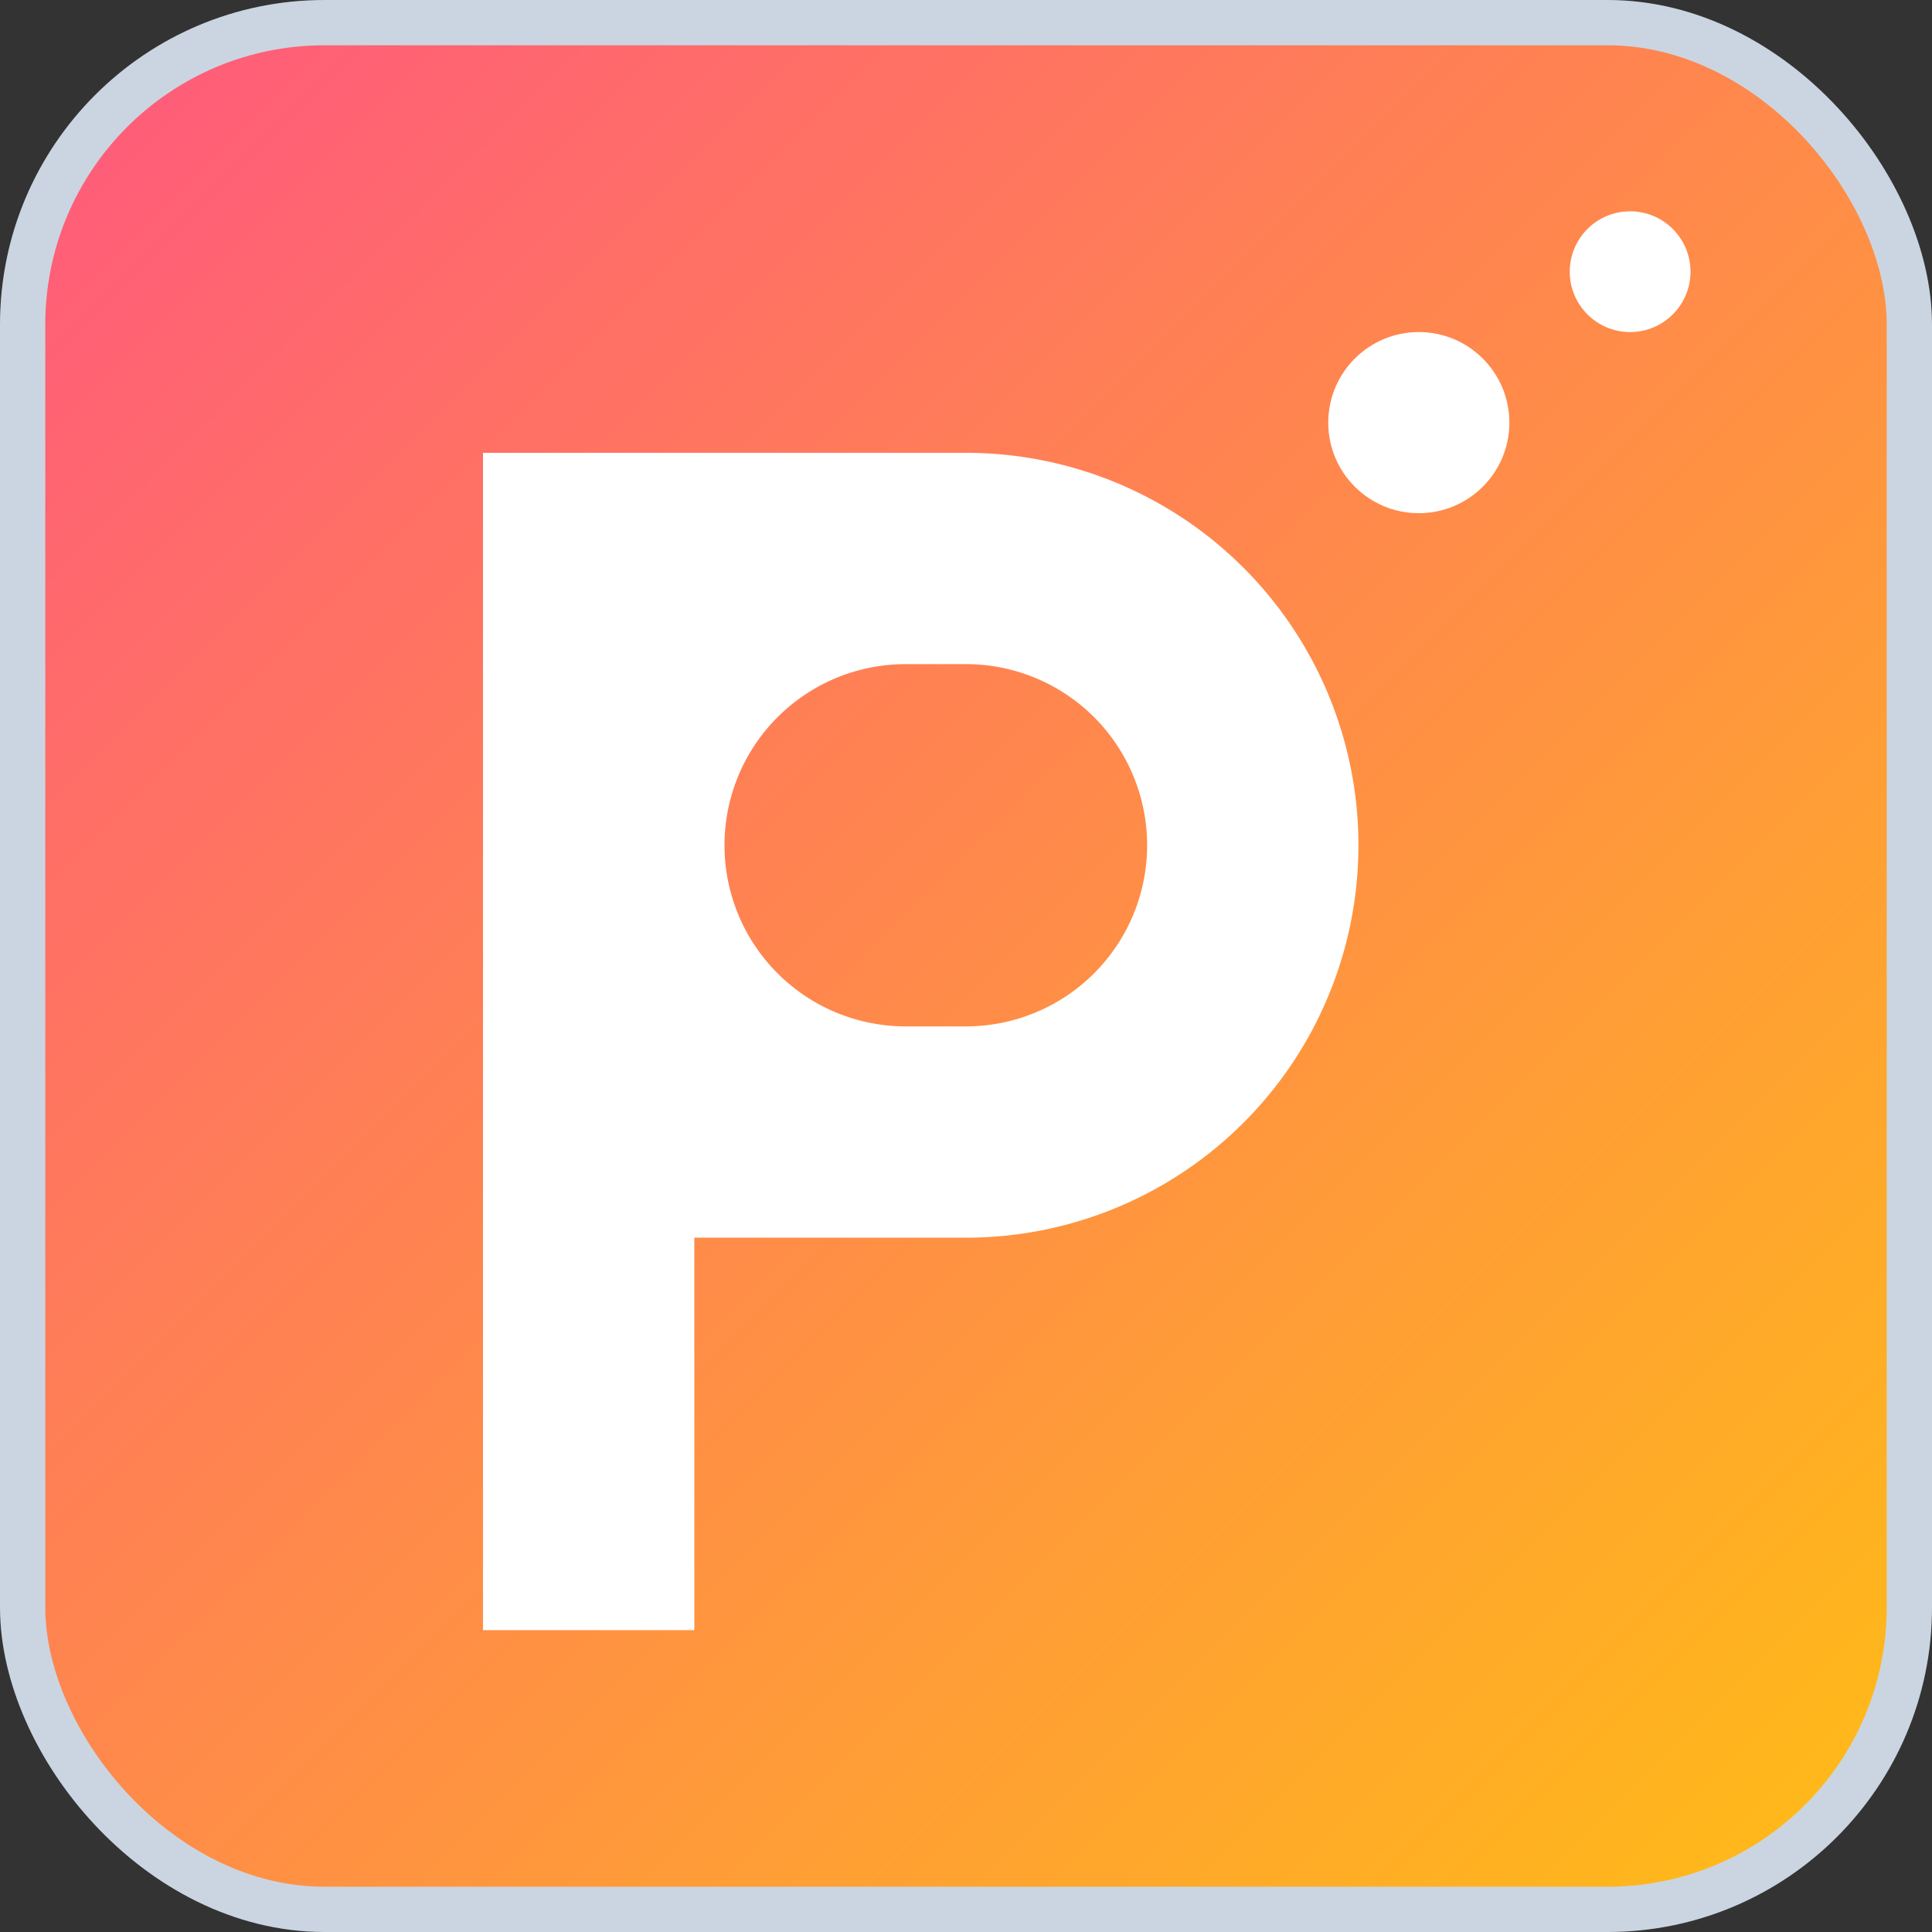
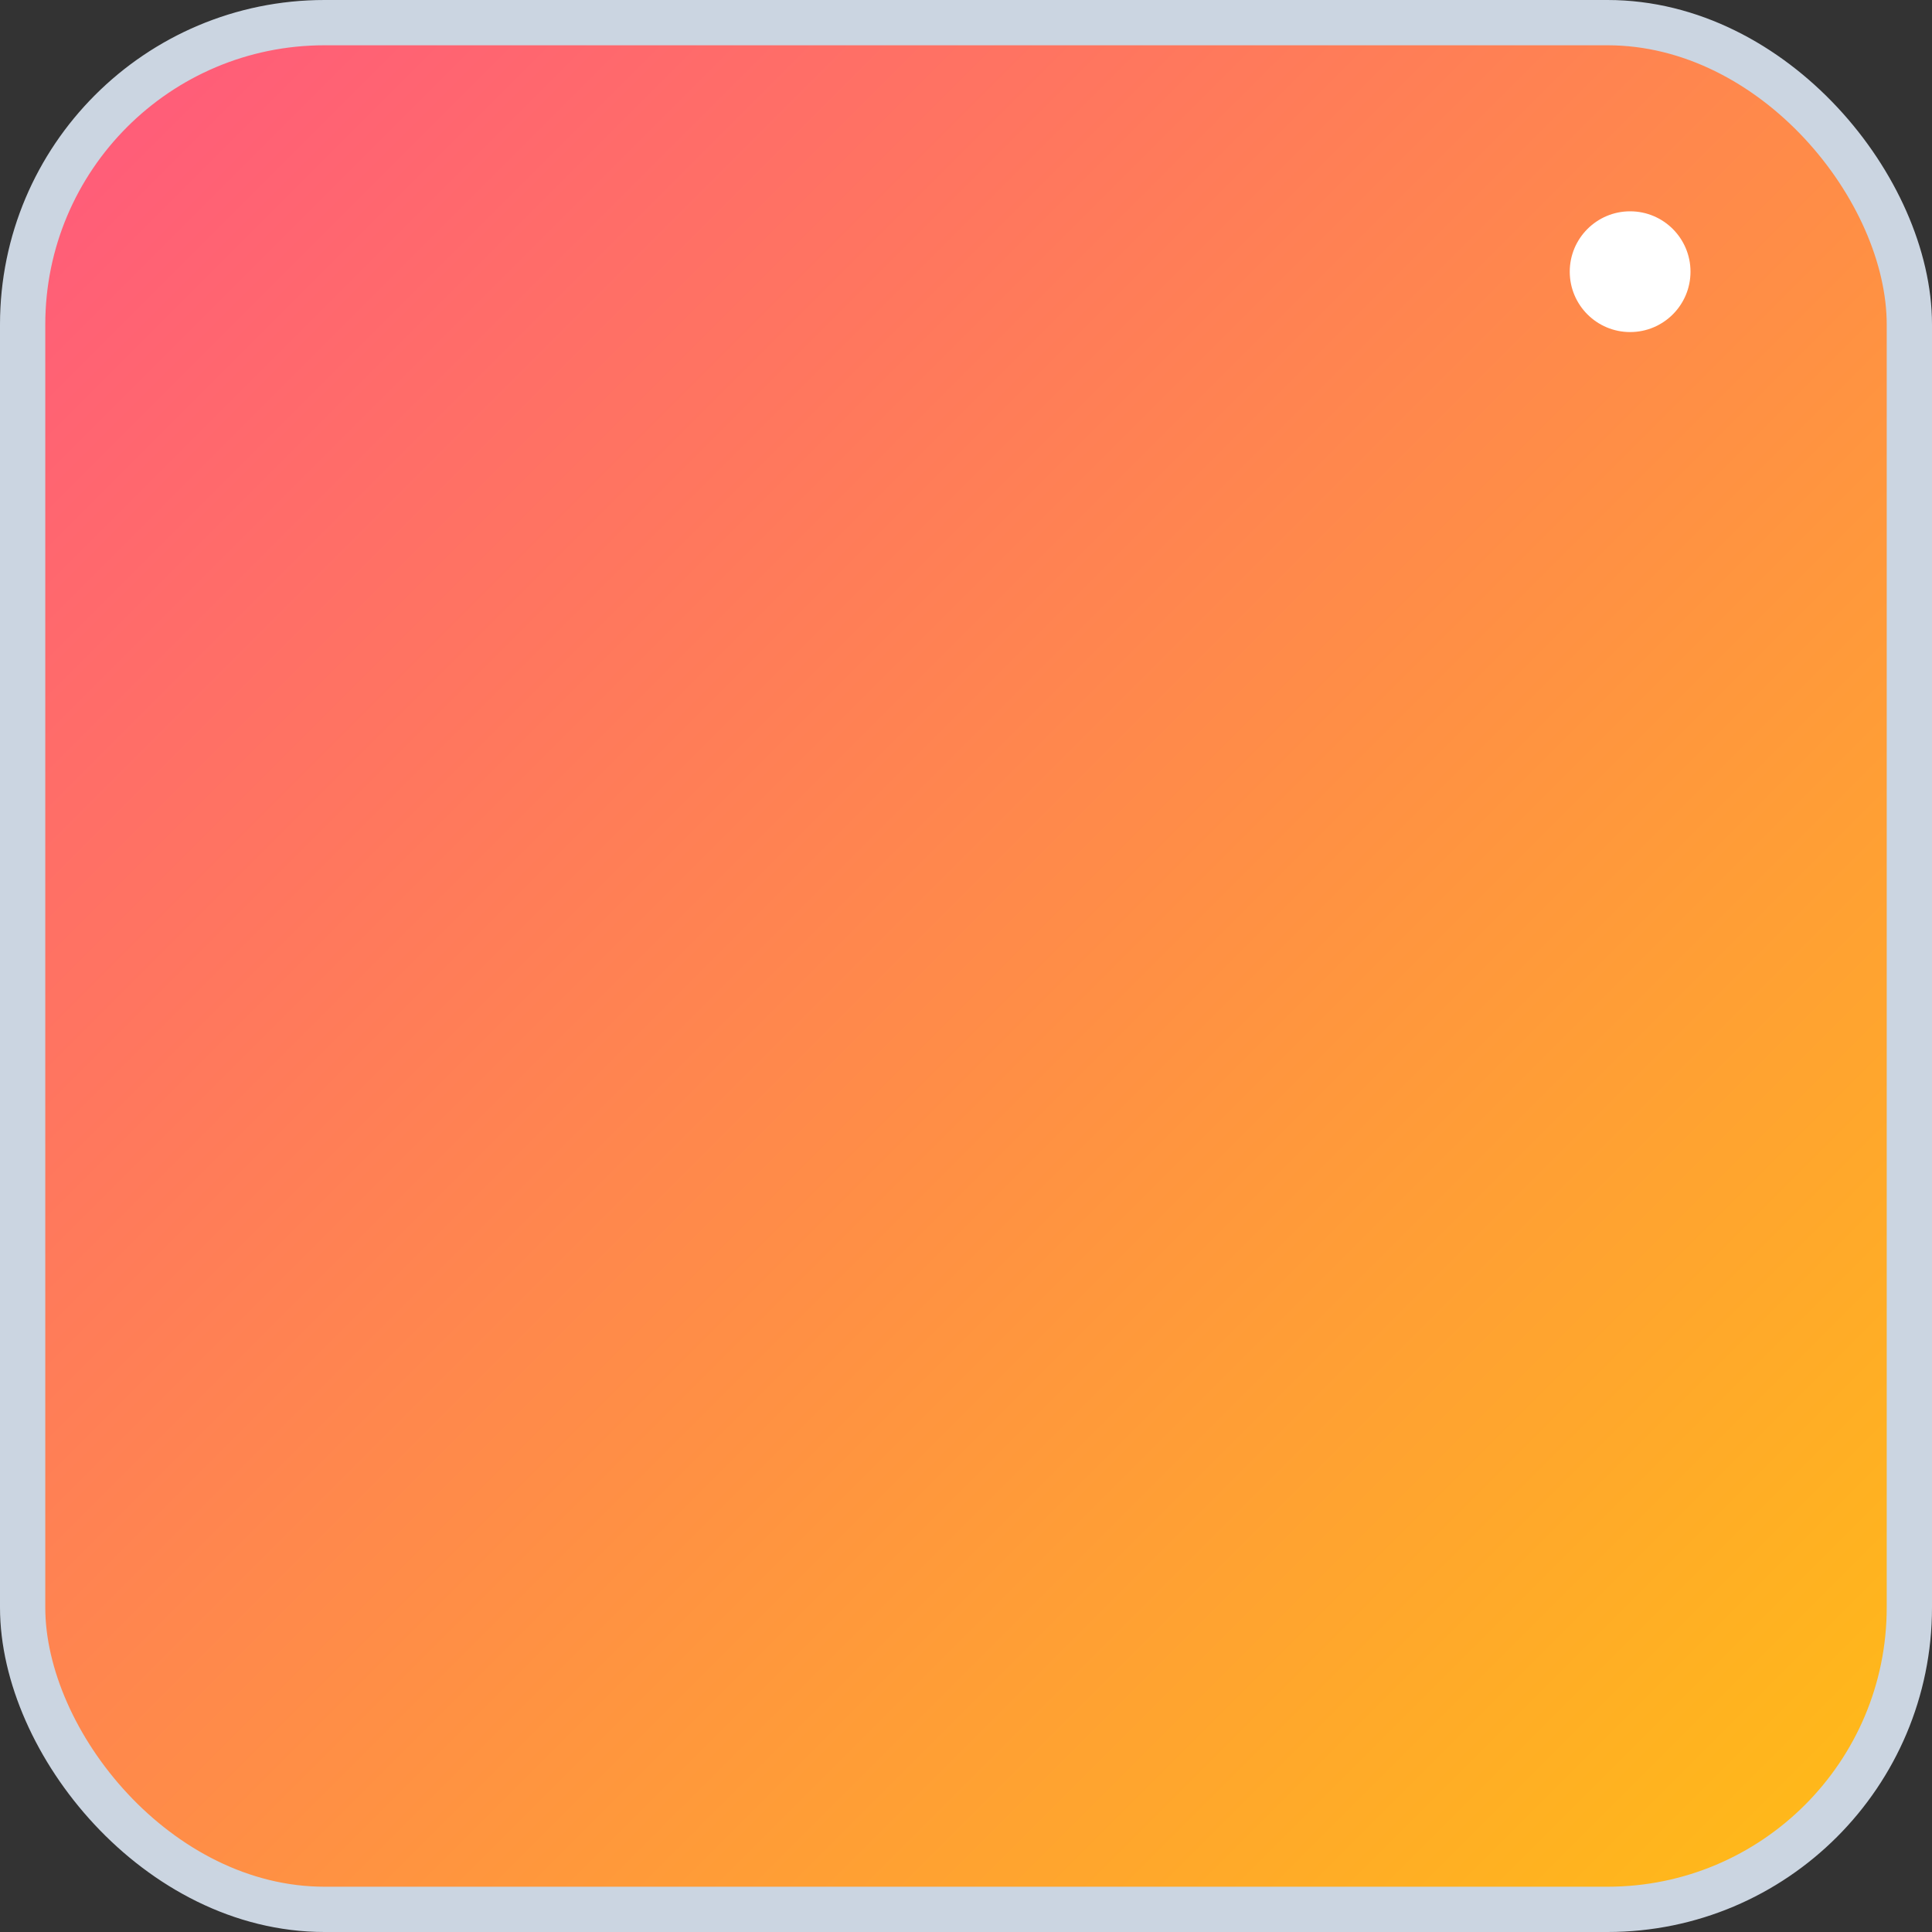
<svg xmlns="http://www.w3.org/2000/svg" width="256" height="256" viewBox="0 0 128 128" fill="none" role="img">
  <rect x="0" y="0" width="128" height="128" fill="#333333" stroke="none" />
  <title>Pikurabo A — Flask-P Monogram (Warm Sister, Ringed)</title>
  <defs>
    <linearGradient id="gradWarmA" x1="0" y1="0" x2="1" y2="1">
      <stop offset="0" stop-color="#ff587e" />
      <stop offset="1" stop-color="#ffbd15" />
    </linearGradient>
  </defs>
  <rect x="1.5" y="1.5" width="125" height="125" rx="20" fill="url(#gradWarmA)" stroke="#cbd5e1" stroke-width="3" />
-   <path d="M32 30 h32 a26 26 0 1 1 0 52 h-18 v26 h-14 z M60 44 a12 12 0 1 0 0 24 h4 a12 12 0 1 0 0-24z" fill="#ffffff" />
-   <circle cx="94" cy="28" r="6" fill="#ffffff" />
  <circle cx="108" cy="18" r="4" fill="#ffffff" />
</svg>